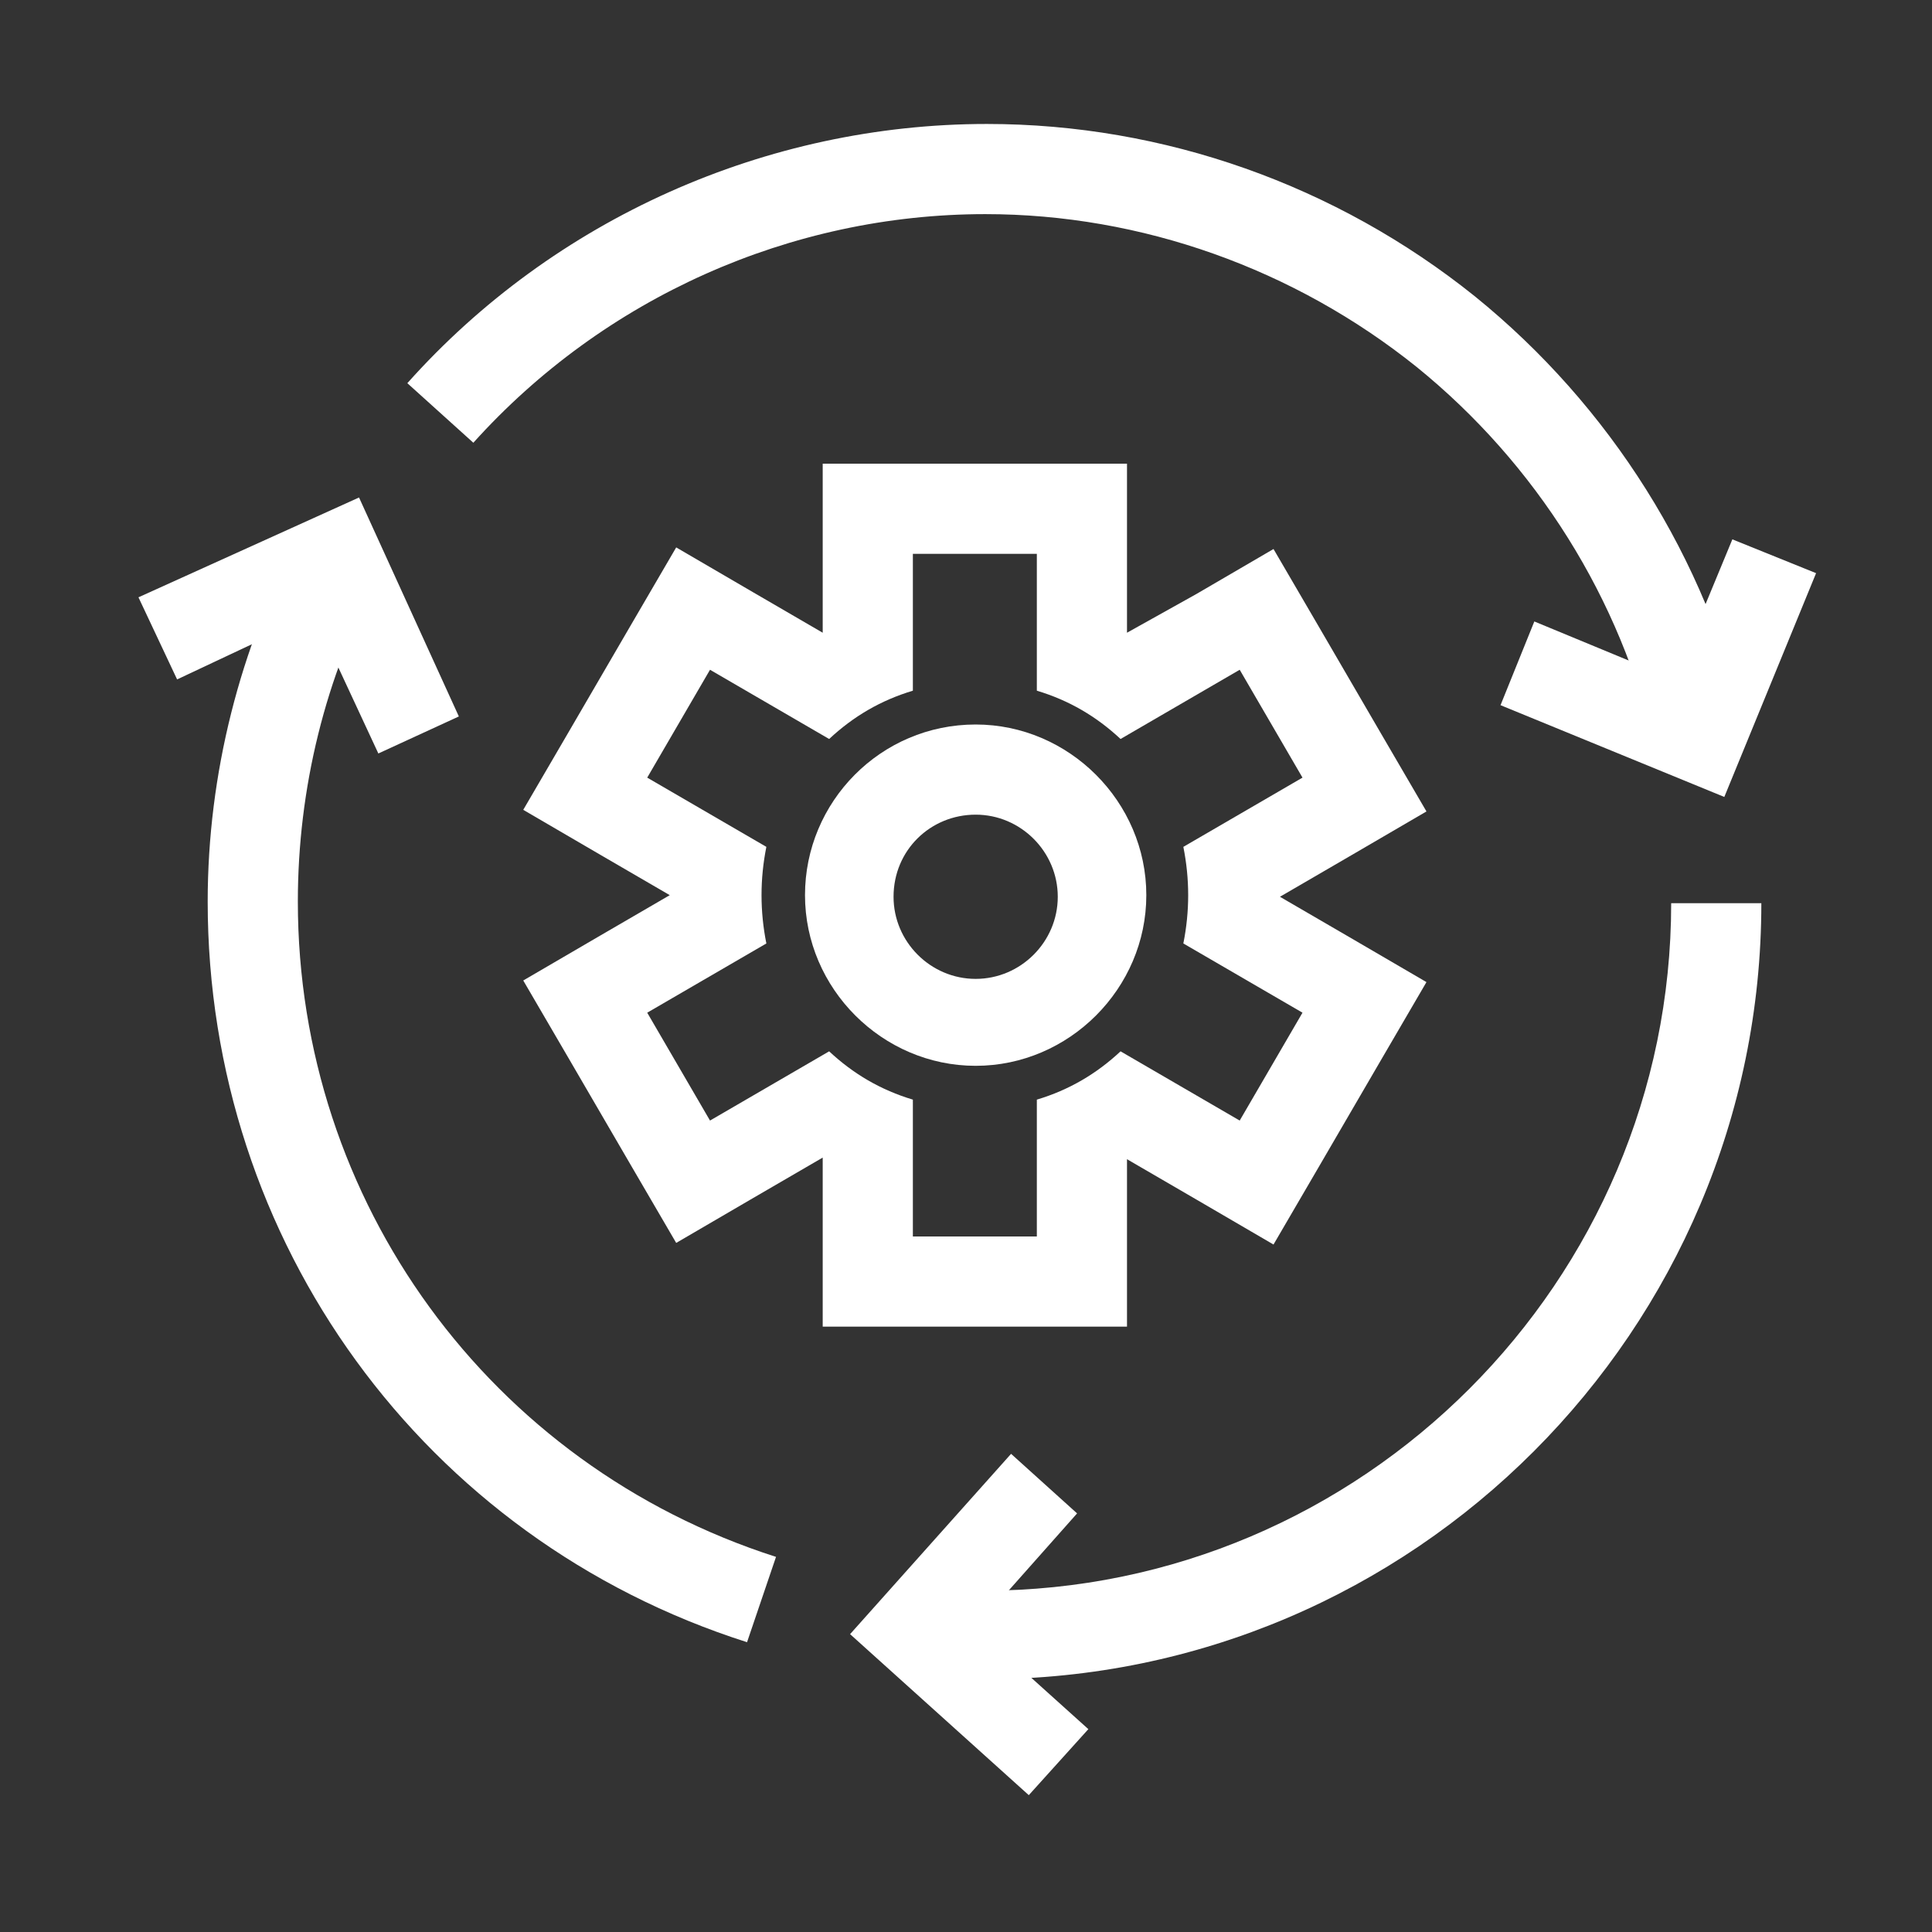
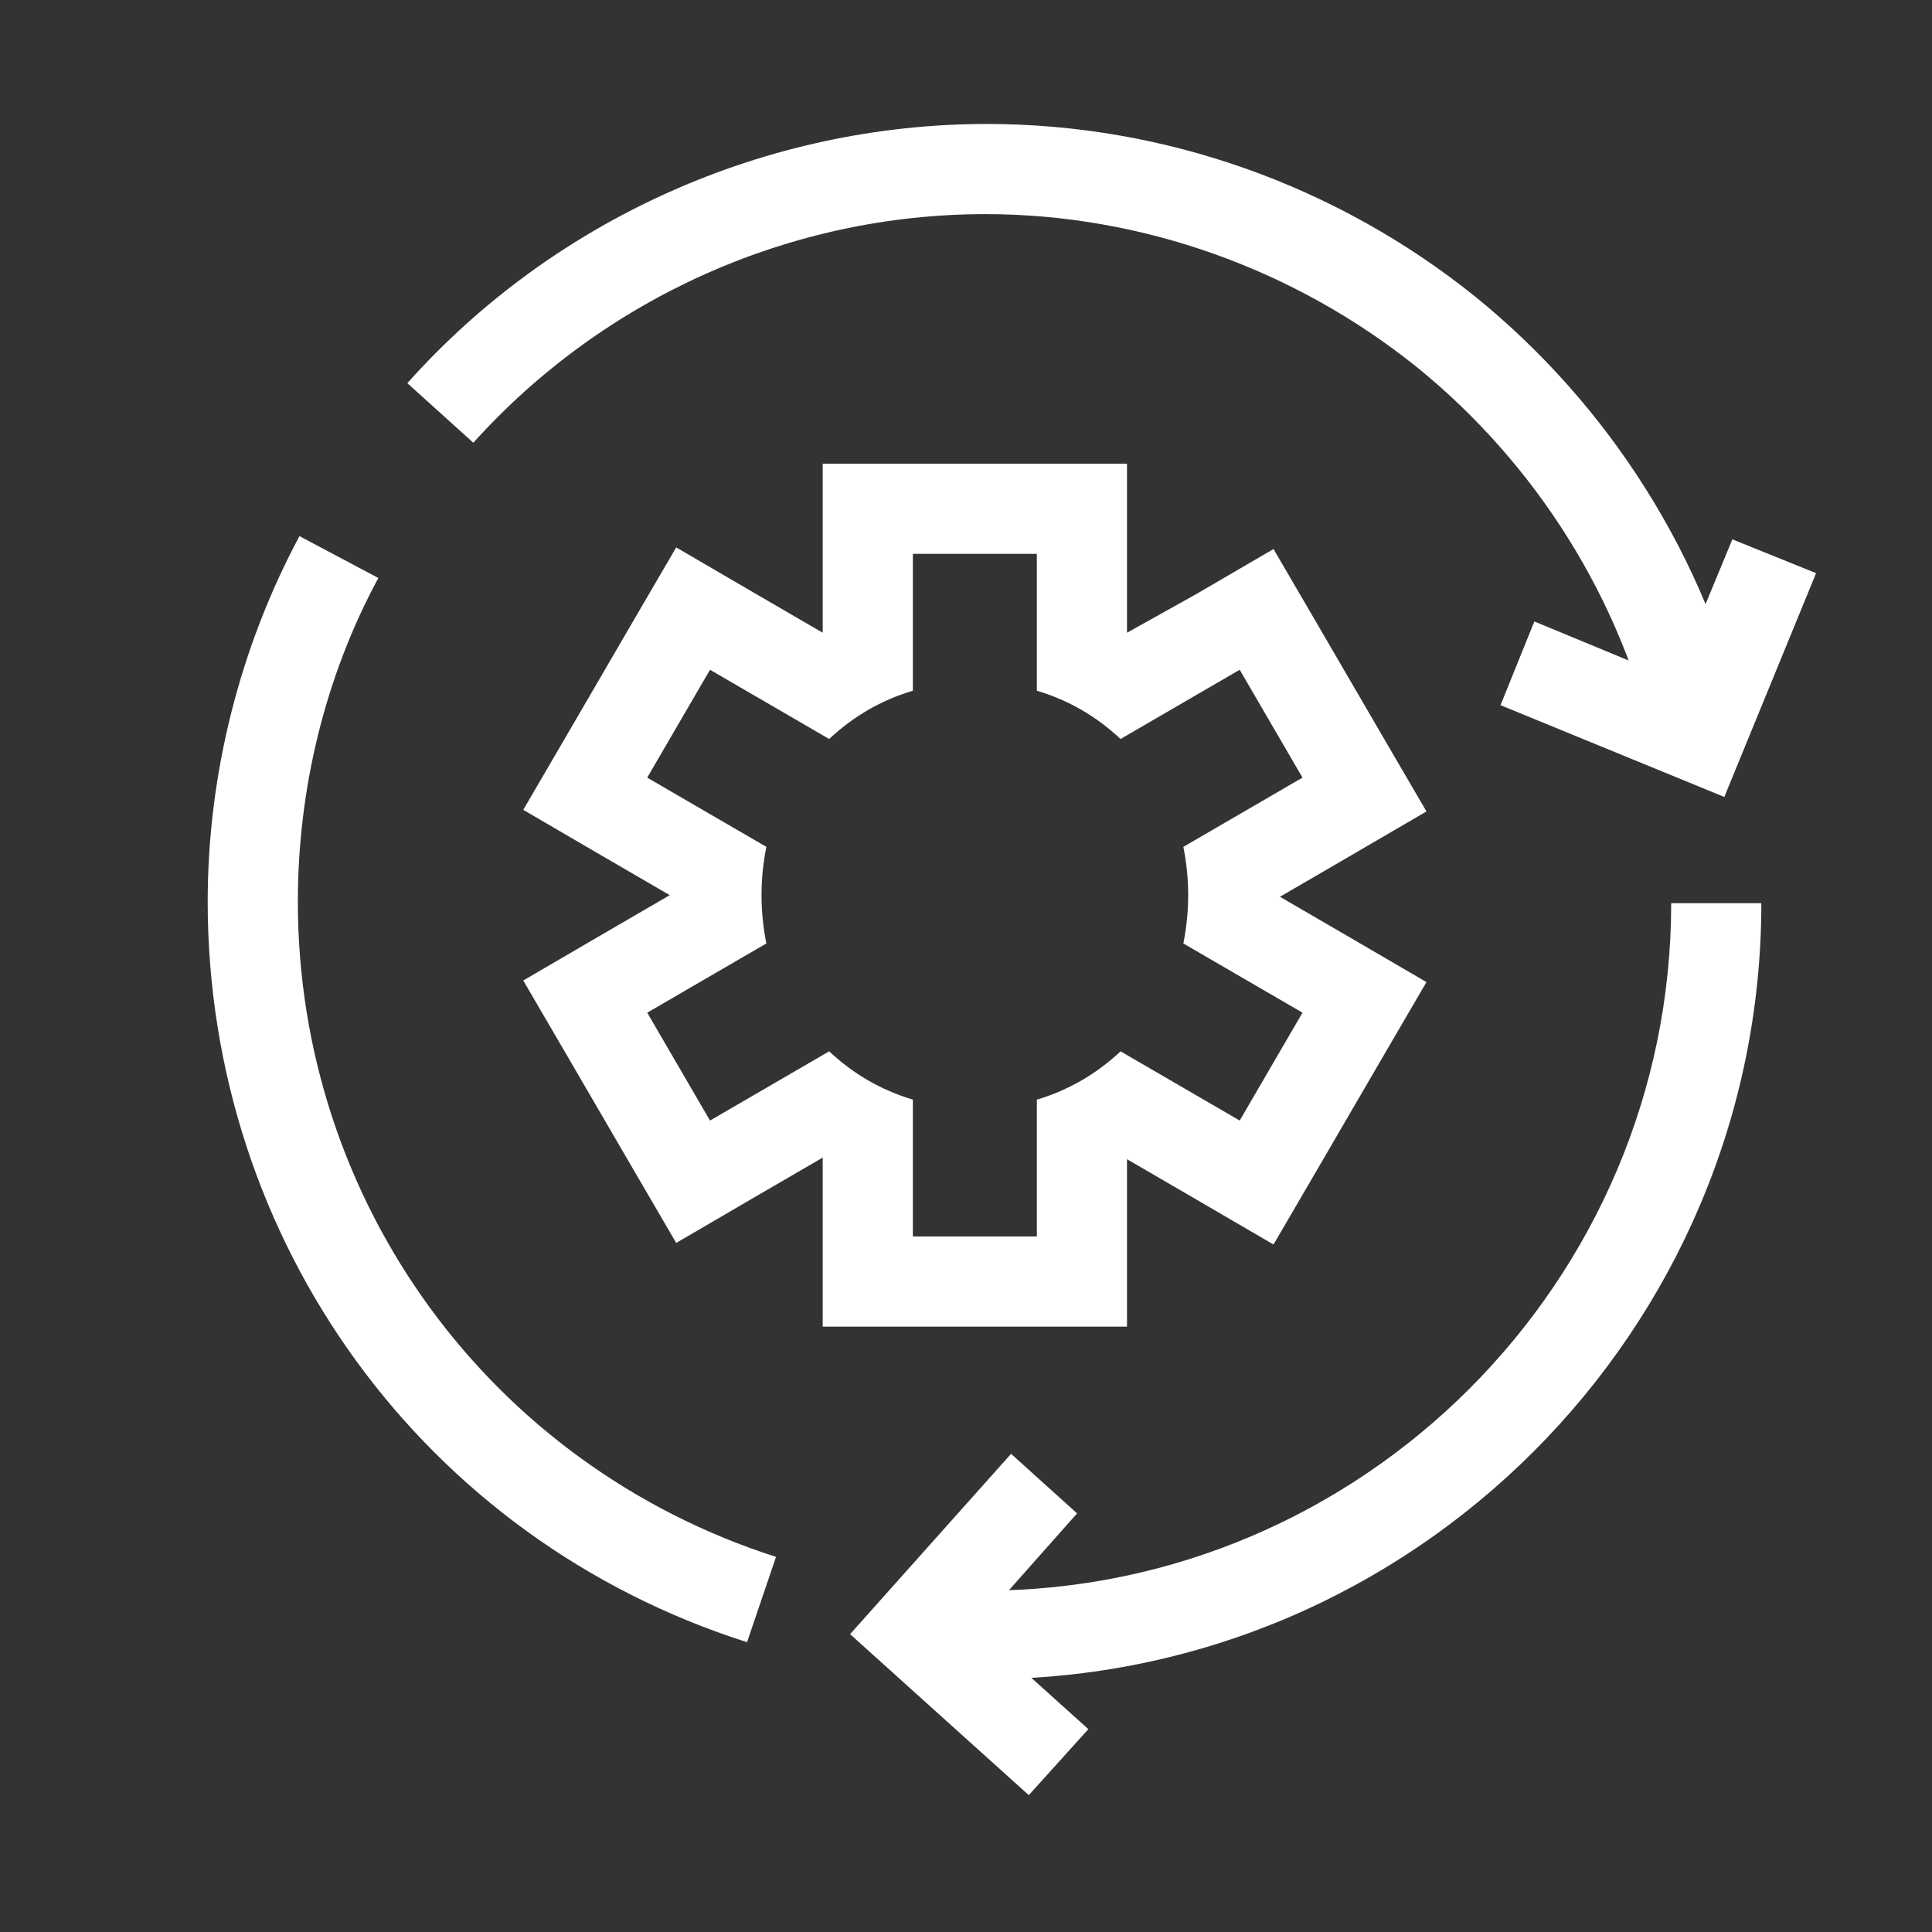
<svg xmlns="http://www.w3.org/2000/svg" version="1.1" id="圖層_1" x="0px" y="0px" width="120px" height="120px" viewBox="0 0 120 120" style="enable-background:new 0 0 120 120;" xml:space="preserve">
  <rect x="0" y="0" width="120" height="120" fill="#333333" stroke="none" />
  <style type="text/css">
	.st0{fill:none;}
	.st1{fill:#FFFFFF;}
</style>
  <g>
-     <rect class="st0" width="120" height="120" />
-   </g>
+     </g>
  <g>
    <g>
      <g>
        <path class="st1" d="M64.4,34.4v8.5c2,0.6,3.7,1.6,5.2,3l7.4-4.3l3.9,6.7l-7.4,4.3c0.2,1,0.3,2,0.3,3c0,1-0.1,2-0.3,3l7.4,4.3     L77,69.6l-7.4-4.3c-1.5,1.4-3.2,2.4-5.2,3v8.5h-7.7v-8.5c-2-0.6-3.7-1.6-5.2-3l-7.4,4.3l-3.9-6.7l7.4-4.3c-0.2-1-0.3-2-0.3-3     c0-1,0.1-2,0.3-3l-7.4-4.3l3.9-6.7l7.4,4.3c1.5-1.4,3.2-2.4,5.2-3v-8.5H64.4 M70,28.8h-5.6h-7.7h-5.6v5.6v4.9c0,0,0,0,0,0     l-4.3-2.5l-4.8-2.8l-2.8,4.8l-3.9,6.7l-2.8,4.8l4.8,2.8l4.3,2.5c0,0,0,0,0,0c0,0,0,0,0,0l-4.3,2.5l-4.8,2.8l2.8,4.8l3.9,6.7     l2.8,4.8l4.8-2.8l4.3-2.5c0,0,0,0,0,0v4.9v5.6h5.6h7.7H70v-5.6V72c0,0,0,0,0,0l4.3,2.5l4.8,2.8l2.8-4.8l3.9-6.7l2.8-4.8l-4.8-2.8     l-4.3-2.5c0,0,0,0,0,0c0,0,0,0,0,0l4.3-2.5l4.8-2.8l-2.8-4.8l-3.9-6.7l-2.8-4.8l-4.8,2.8L70,39.3c0,0,0,0,0,0v-4.9V28.8L70,28.8z     " />
      </g>
      <g>
-         <path class="st1" d="M60.6,50.6c2.8,0,5.1,2.3,5.1,5.1c0,2.8-2.3,5.1-5.1,5.1c-2.8,0-5.1-2.3-5.1-5.1     C55.5,52.8,57.8,50.6,60.6,50.6 M60.6,45c-5.9,0-10.6,4.8-10.6,10.6s4.8,10.6,10.6,10.6s10.6-4.8,10.6-10.6S66.4,45,60.6,45     L60.6,45z" />
-       </g>
+         </g>
    </g>
    <g>
      <g>
        <polygon class="st1" points="107.1,49.5 93.2,43.8 95.3,38.6 104,42.2 107.6,33.5 112.8,35.6    " />
      </g>
      <g>
        <polygon class="st1" points="63.9,111.5 52.8,101.5 62.8,90.3 66.9,94 60.6,101.1 67.6,107.4    " />
      </g>
      <g>
-         <polygon class="st1" points="23.5,46.8 19.5,38.2 11,42.2 8.6,37.1 22.3,30.9 28.5,44.5    " />
-       </g>
+         </g>
      <g>
-         <path class="st1" d="M102.8,46.5c-2.1-9.3-7.4-17.7-14.8-23.7c-7.6-6.1-17.1-9.5-26.8-9.5c-12.1,0-23.7,5.2-31.8,14.2l-4.1-3.7     c9.1-10.2,22.3-16.1,36-16.1c11,0,21.7,3.8,30.3,10.7c8.4,6.8,14.4,16.3,16.8,26.8L102.8,46.5z" />
+         <path class="st1" d="M102.8,46.5c-2.1-9.3-7.4-17.7-14.8-23.7c-7.6-6.1-17.1-9.5-26.8-9.5c-12.1,0-23.7,5.2-31.8,14.2l-4.1-3.7     c9.1-10.2,22.3-16.1,36-16.1c11,0,21.7,3.8,30.3,10.7c8.4,6.8,14.4,16.3,16.8,26.8z" />
      </g>
      <g>
        <path class="st1" d="M46.4,102c-20.1-6.4-33.5-24.9-33.5-46c0-7.9,2-15.8,5.7-22.7l4.9,2.6c-3.3,6.1-5,13.1-5,20.1     c0,18.6,11.9,35,29.7,40.7L46.4,102z" />
      </g>
      <g>
        <path class="st1" d="M61.2,104.3c-1.6,0-3.2-0.1-4.8-0.2l0.5-5.5c1.4,0.1,2.8,0.2,4.2,0.2c23.5,0,42.7-19.2,42.7-42.7h5.6     C109.4,82.6,87.8,104.3,61.2,104.3z" />
      </g>
    </g>
  </g>
</svg>